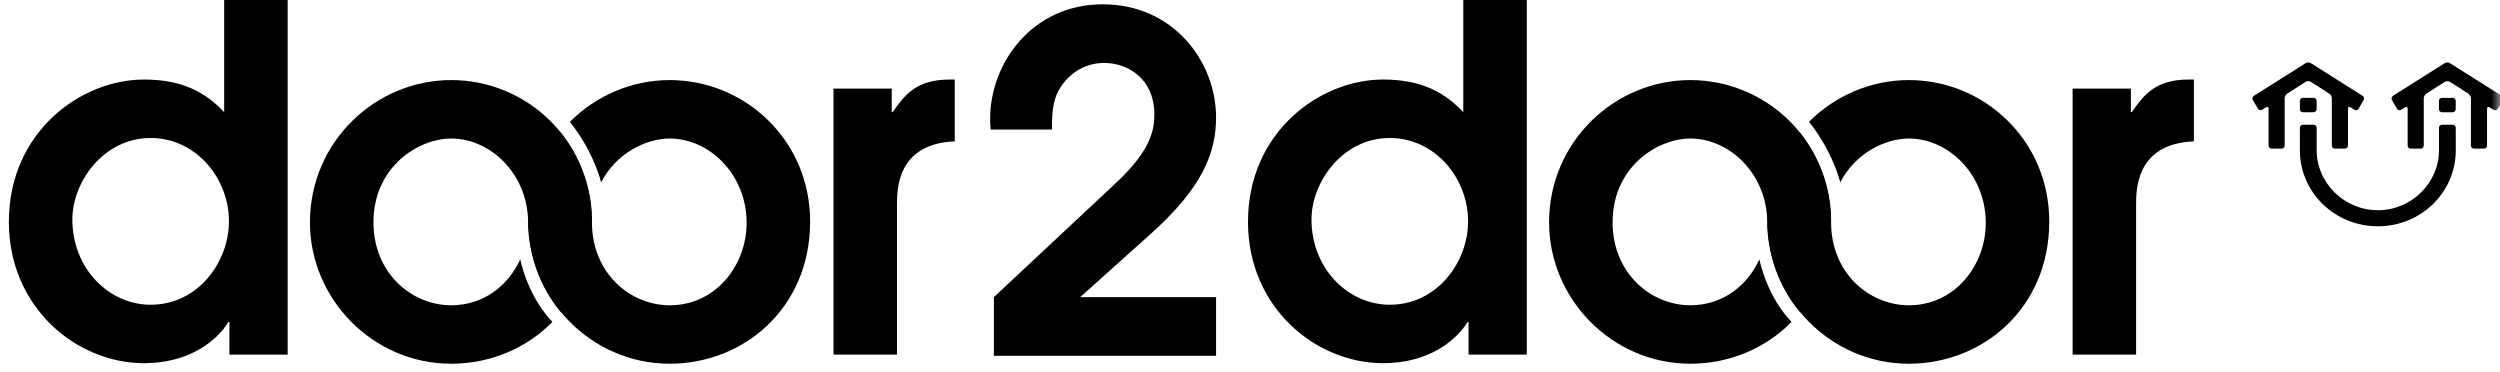
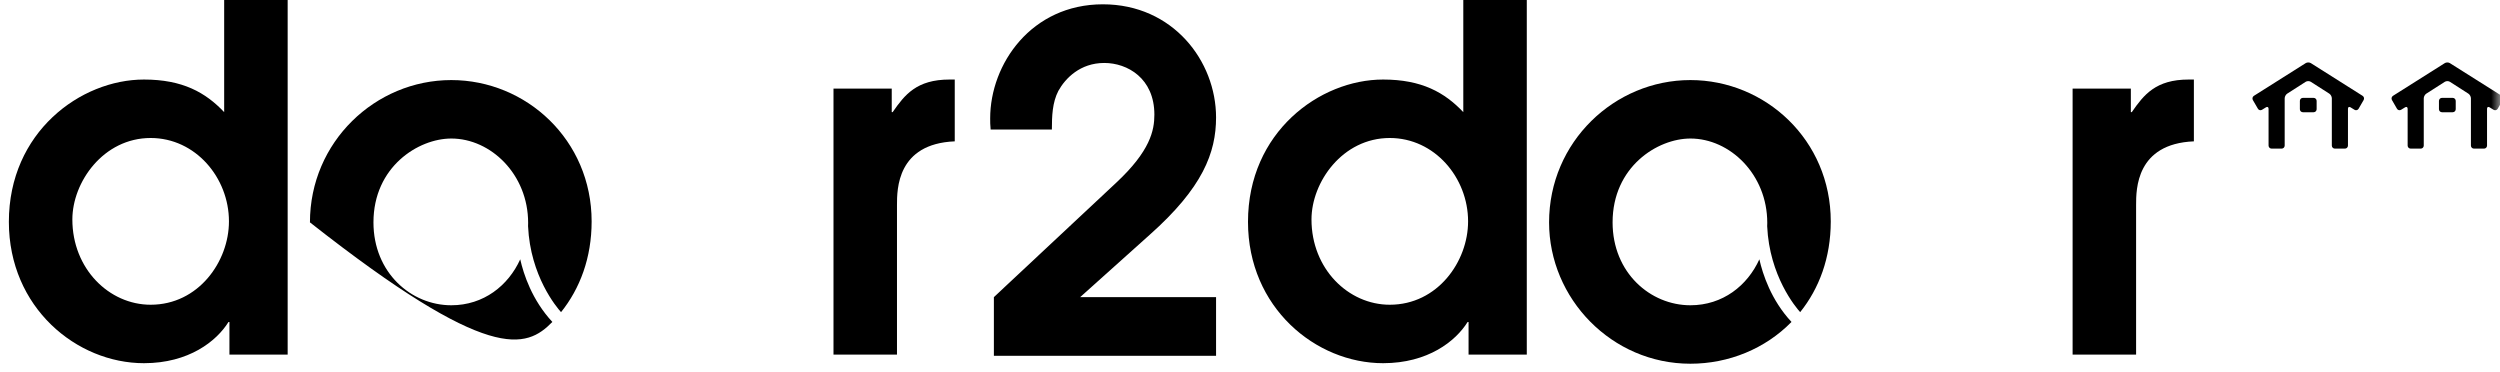
<svg xmlns="http://www.w3.org/2000/svg" xmlns:xlink="http://www.w3.org/1999/xlink" width="141px" height="21px" viewBox="0 0 141 21" version="1.1">
  <title>ic_logo door2door</title>
  <desc>Created with Sketch.</desc>
  <defs>
    <rect id="path-1" x="0" y="0" width="141" height="50" />
  </defs>
  <g id="Page-1" stroke="none" stroke-width="1" fill="none" fill-rule="evenodd">
    <g id="Home" transform="translate(-663, -3215)">
      <g id="ic_logo-door2door" transform="translate(663, 3200)">
        <mask id="mask-2" fill="white">
          <use xlink:href="#path-1" />
        </mask>
        <g id="Rectangle-2" />
        <g id="Page-1" mask="url(#mask-2)" fill="#000000">
          <g transform="translate(0.5, 15)">
            <path d="M128.356,5.542 L128.356,8.212 C128.356,8.305 128.28,8.382 128.187,8.382 L127.616,8.382 C127.523,8.382 127.447,8.305 127.447,8.212 L127.447,6.133 C127.447,6.04 127.382,6.003 127.303,6.052 L127.075,6.192 C126.996,6.241 126.893,6.215 126.847,6.134 L126.561,5.642 C126.515,5.561 126.541,5.455 126.62,5.405 L129.544,3.559 C129.623,3.51 129.751,3.51 129.83,3.559 L132.751,5.405 C132.83,5.455 132.856,5.561 132.809,5.642 L132.524,6.134 C132.477,6.215 132.375,6.241 132.295,6.192 L132.068,6.052 C131.989,6.003 131.925,6.04 131.925,6.133 L131.925,8.212 C131.925,8.305 131.848,8.382 131.756,8.382 L131.184,8.382 C131.091,8.382 131.015,8.305 131.015,8.212 L131.015,5.542 C131.015,5.449 130.952,5.332 130.873,5.282 L129.827,4.612 C129.749,4.563 129.621,4.563 129.543,4.612 L128.498,5.282 C128.42,5.332 128.356,5.449 128.356,5.542" id="Fill-1" />
            <path d="M130.158,5.689 L130.158,6.161 C130.158,6.254 130.083,6.33 129.989,6.33 L129.381,6.33 C129.288,6.33 129.213,6.254 129.213,6.161 L129.213,5.689 C129.213,5.596 129.288,5.52 129.381,5.52 L129.989,5.52 C130.083,5.52 130.158,5.596 130.158,5.689" id="Fill-2" />
-             <path d="M133.609,12.763 C131.169,12.76 129.213,10.841 129.213,8.474 L129.213,7.682 C129.213,7.68 129.212,7.678 129.212,7.676 L129.212,7.204 C129.212,7.112 129.288,7.036 129.381,7.036 L129.989,7.036 C130.082,7.036 130.16,7.112 130.16,7.204 L130.16,8.474 C130.16,10.317 131.711,11.855 133.609,11.855 L133.609,11.857 C135.508,11.856 137.058,10.318 137.058,8.475 L137.058,7.205 C137.058,7.112 137.134,7.036 137.226,7.036 L137.836,7.036 C137.928,7.036 138.004,7.112 138.004,7.205 L138.006,8.475 C138.006,10.844 136.048,12.763 133.609,12.763" id="Fill-3" />
            <path d="M137.057,6.16 L137.057,5.689 C137.057,5.597 137.133,5.52 137.226,5.52 L137.834,5.52 C137.927,5.52 138.003,5.597 138.003,5.689 L138.003,6.16 C138.003,6.254 137.927,6.33 137.834,6.33 L137.226,6.33 C137.133,6.33 137.057,6.254 137.057,6.16" id="Fill-4" />
            <path d="M140.37,6.135 C140.324,6.215 140.221,6.241 140.142,6.193 L139.913,6.053 C139.834,6.004 139.769,6.04 139.769,6.133 L139.769,8.213 C139.769,8.306 139.694,8.382 139.601,8.382 L139.029,8.382 C138.936,8.382 138.86,8.306 138.86,8.213 L138.86,5.543 C138.86,5.45 138.795,5.332 138.717,5.282 L137.674,4.613 C137.596,4.563 137.467,4.563 137.389,4.613 L136.343,5.282 C136.264,5.332 136.2,5.45 136.2,5.543 L136.2,8.213 C136.2,8.306 136.124,8.382 136.032,8.382 L135.46,8.382 C135.367,8.382 135.291,8.306 135.291,8.213 L135.291,6.133 C135.291,6.04 135.226,6.004 135.147,6.053 L134.92,6.192 C134.84,6.241 134.738,6.215 134.691,6.135 L134.406,5.642 C134.359,5.561 134.386,5.455 134.464,5.405 L137.386,3.56 C137.465,3.51 137.593,3.51 137.672,3.56 L140.597,5.405 C140.675,5.455 140.701,5.561 140.655,5.642 L140.37,6.135 Z" id="Fill-5" />
            <path d="M7.997,17.187 C10.69,17.187 12.413,14.755 12.413,12.485 C12.413,10.026 10.528,7.783 7.997,7.783 C5.331,7.783 3.581,10.269 3.581,12.377 C3.581,15.16 5.654,17.187 7.997,17.187 Z M15.724,19.998 L12.44,19.998 L12.44,18.161 L12.386,18.161 C11.713,19.242 10.151,20.484 7.62,20.484 C3.823,20.484 0,17.35 0,12.512 C0,7.459 4.039,4.486 7.62,4.486 C9.801,4.486 11.093,5.216 12.143,6.324 L12.143,0 L15.724,0 L15.724,19.998 Z" id="Fill-6" />
            <path d="M46.509,4.999 L49.794,4.999 L49.794,6.323 L49.847,6.323 C50.52,5.351 51.194,4.486 53.052,4.486 L53.348,4.486 L53.348,7.972 C50.09,8.107 50.09,10.675 50.09,11.566 L50.09,19.998 L46.509,19.998 L46.509,4.999 Z" id="Fill-7" />
-             <path d="M37.275,4.516 C35.114,4.516 33.104,5.406 31.643,6.87 C32.82,8.366 33.268,9.765 33.404,10.287 C34.242,8.644 35.934,7.813 37.275,7.813 C39.51,7.813 41.61,9.84 41.61,12.569 C41.61,14.947 39.887,17.217 37.275,17.217 C35.013,17.217 32.886,15.379 32.886,12.542 C32.886,12.499 32.888,12.458 32.889,12.415 L32.888,12.42 C32.895,9.792 31.474,7.9 31.11,7.46 C29.99,8.829 29.305,10.588 29.305,12.542 C29.305,16.839 32.833,20.514 37.275,20.514 C41.422,20.514 45.191,17.406 45.191,12.488 C45.191,7.894 41.503,4.516 37.275,4.516" id="Fill-8" />
-             <path d="M28.841,14.625 C28.17,16.106 26.778,17.217 24.952,17.217 C22.69,17.217 20.563,15.38 20.563,12.542 C20.563,9.407 23.094,7.813 24.952,7.813 C27.187,7.813 29.287,9.839 29.287,12.569 C29.287,12.633 29.285,12.697 29.283,12.76 C29.41,15.571 30.894,17.33 31.143,17.605 C32.209,16.277 32.868,14.541 32.868,12.488 C32.868,7.894 29.179,4.516 24.952,4.516 C20.671,4.516 16.981,8.002 16.981,12.542 C16.981,16.839 20.509,20.514 24.952,20.514 C27.117,20.514 29.177,19.666 30.653,18.157 C29.502,16.92 29.028,15.456 28.841,14.625" id="Fill-9" />
+             <path d="M28.841,14.625 C28.17,16.106 26.778,17.217 24.952,17.217 C22.69,17.217 20.563,15.38 20.563,12.542 C20.563,9.407 23.094,7.813 24.952,7.813 C27.187,7.813 29.287,9.839 29.287,12.569 C29.287,12.633 29.285,12.697 29.283,12.76 C29.41,15.571 30.894,17.33 31.143,17.605 C32.209,16.277 32.868,14.541 32.868,12.488 C32.868,7.894 29.179,4.516 24.952,4.516 C20.671,4.516 16.981,8.002 16.981,12.542 C27.117,20.514 29.177,19.666 30.653,18.157 C29.502,16.92 29.028,15.456 28.841,14.625" id="Fill-9" />
            <path d="M77.883,17.187 C80.576,17.187 82.3,14.755 82.3,12.485 C82.3,10.026 80.415,7.783 77.883,7.783 C75.218,7.783 73.468,10.269 73.468,12.377 C73.468,15.16 75.541,17.187 77.883,17.187 Z M85.611,19.998 L82.327,19.998 L82.327,18.161 L82.273,18.161 C81.6,19.242 80.038,20.484 77.507,20.484 C73.71,20.484 69.887,17.35 69.887,12.512 C69.887,7.459 73.926,4.486 77.507,4.486 C79.688,4.486 80.98,5.216 82.03,6.324 L82.03,0 L85.611,0 L85.611,19.998 Z" id="Fill-10" />
            <path d="M116.395,4.999 L119.68,4.999 L119.68,6.323 L119.734,6.323 C120.407,5.351 121.081,4.486 122.939,4.486 L123.235,4.486 L123.235,7.972 C119.976,8.107 119.976,10.675 119.976,11.566 L119.976,19.998 L116.395,19.998 L116.395,4.999 Z" id="Fill-11" />
-             <path d="M107.162,4.516 C105.001,4.516 102.99,5.406 101.53,6.87 C102.706,8.366 103.155,9.765 103.291,10.287 C104.129,8.644 105.82,7.813 107.162,7.813 C109.397,7.813 111.497,9.84 111.497,12.569 C111.497,14.947 109.774,17.217 107.162,17.217 C104.9,17.217 102.773,15.379 102.773,12.542 C102.773,12.499 102.775,12.458 102.776,12.415 L102.775,12.42 C102.782,9.792 101.36,7.9 100.997,7.46 C99.877,8.829 99.192,10.588 99.192,12.542 C99.192,16.839 102.72,20.514 107.162,20.514 C111.309,20.514 115.078,17.406 115.078,12.488 C115.078,7.894 111.389,4.516 107.162,4.516" id="Fill-12" />
            <path d="M98.728,14.625 C98.057,16.106 96.665,17.217 94.838,17.217 C92.577,17.217 90.45,15.38 90.45,12.542 C90.45,9.407 92.981,7.813 94.838,7.813 C97.073,7.813 99.174,9.839 99.174,12.569 C99.174,12.633 99.172,12.697 99.169,12.76 C99.297,15.571 100.781,17.33 101.03,17.605 C102.096,16.277 102.755,14.541 102.755,12.488 C102.755,7.894 99.066,4.516 94.838,4.516 C90.558,4.516 86.868,8.002 86.868,12.542 C86.868,16.839 90.396,20.514 94.838,20.514 C97.004,20.514 99.064,19.666 100.54,18.157 C99.388,16.92 98.915,15.456 98.728,14.625" id="Fill-13" />
            <path d="M55.555,16.758 L62.461,10.299 C64.371,8.514 64.607,7.359 64.607,6.466 C64.607,4.417 63.089,3.551 61.782,3.551 C60.421,3.551 59.584,4.417 59.191,5.126 C58.852,5.783 58.826,6.544 58.826,7.306 L55.372,7.306 C55.346,7.043 55.346,6.885 55.346,6.676 C55.346,3.604 57.674,0.243 61.703,0.243 C65.653,0.243 68.086,3.446 68.086,6.623 C68.086,8.618 67.328,10.588 64.345,13.24 L60.421,16.758 L68.086,16.758 L68.086,20.067 L55.555,20.067 L55.555,16.758 Z" id="Fill-14" />
          </g>
        </g>
      </g>
    </g>
  </g>
</svg>